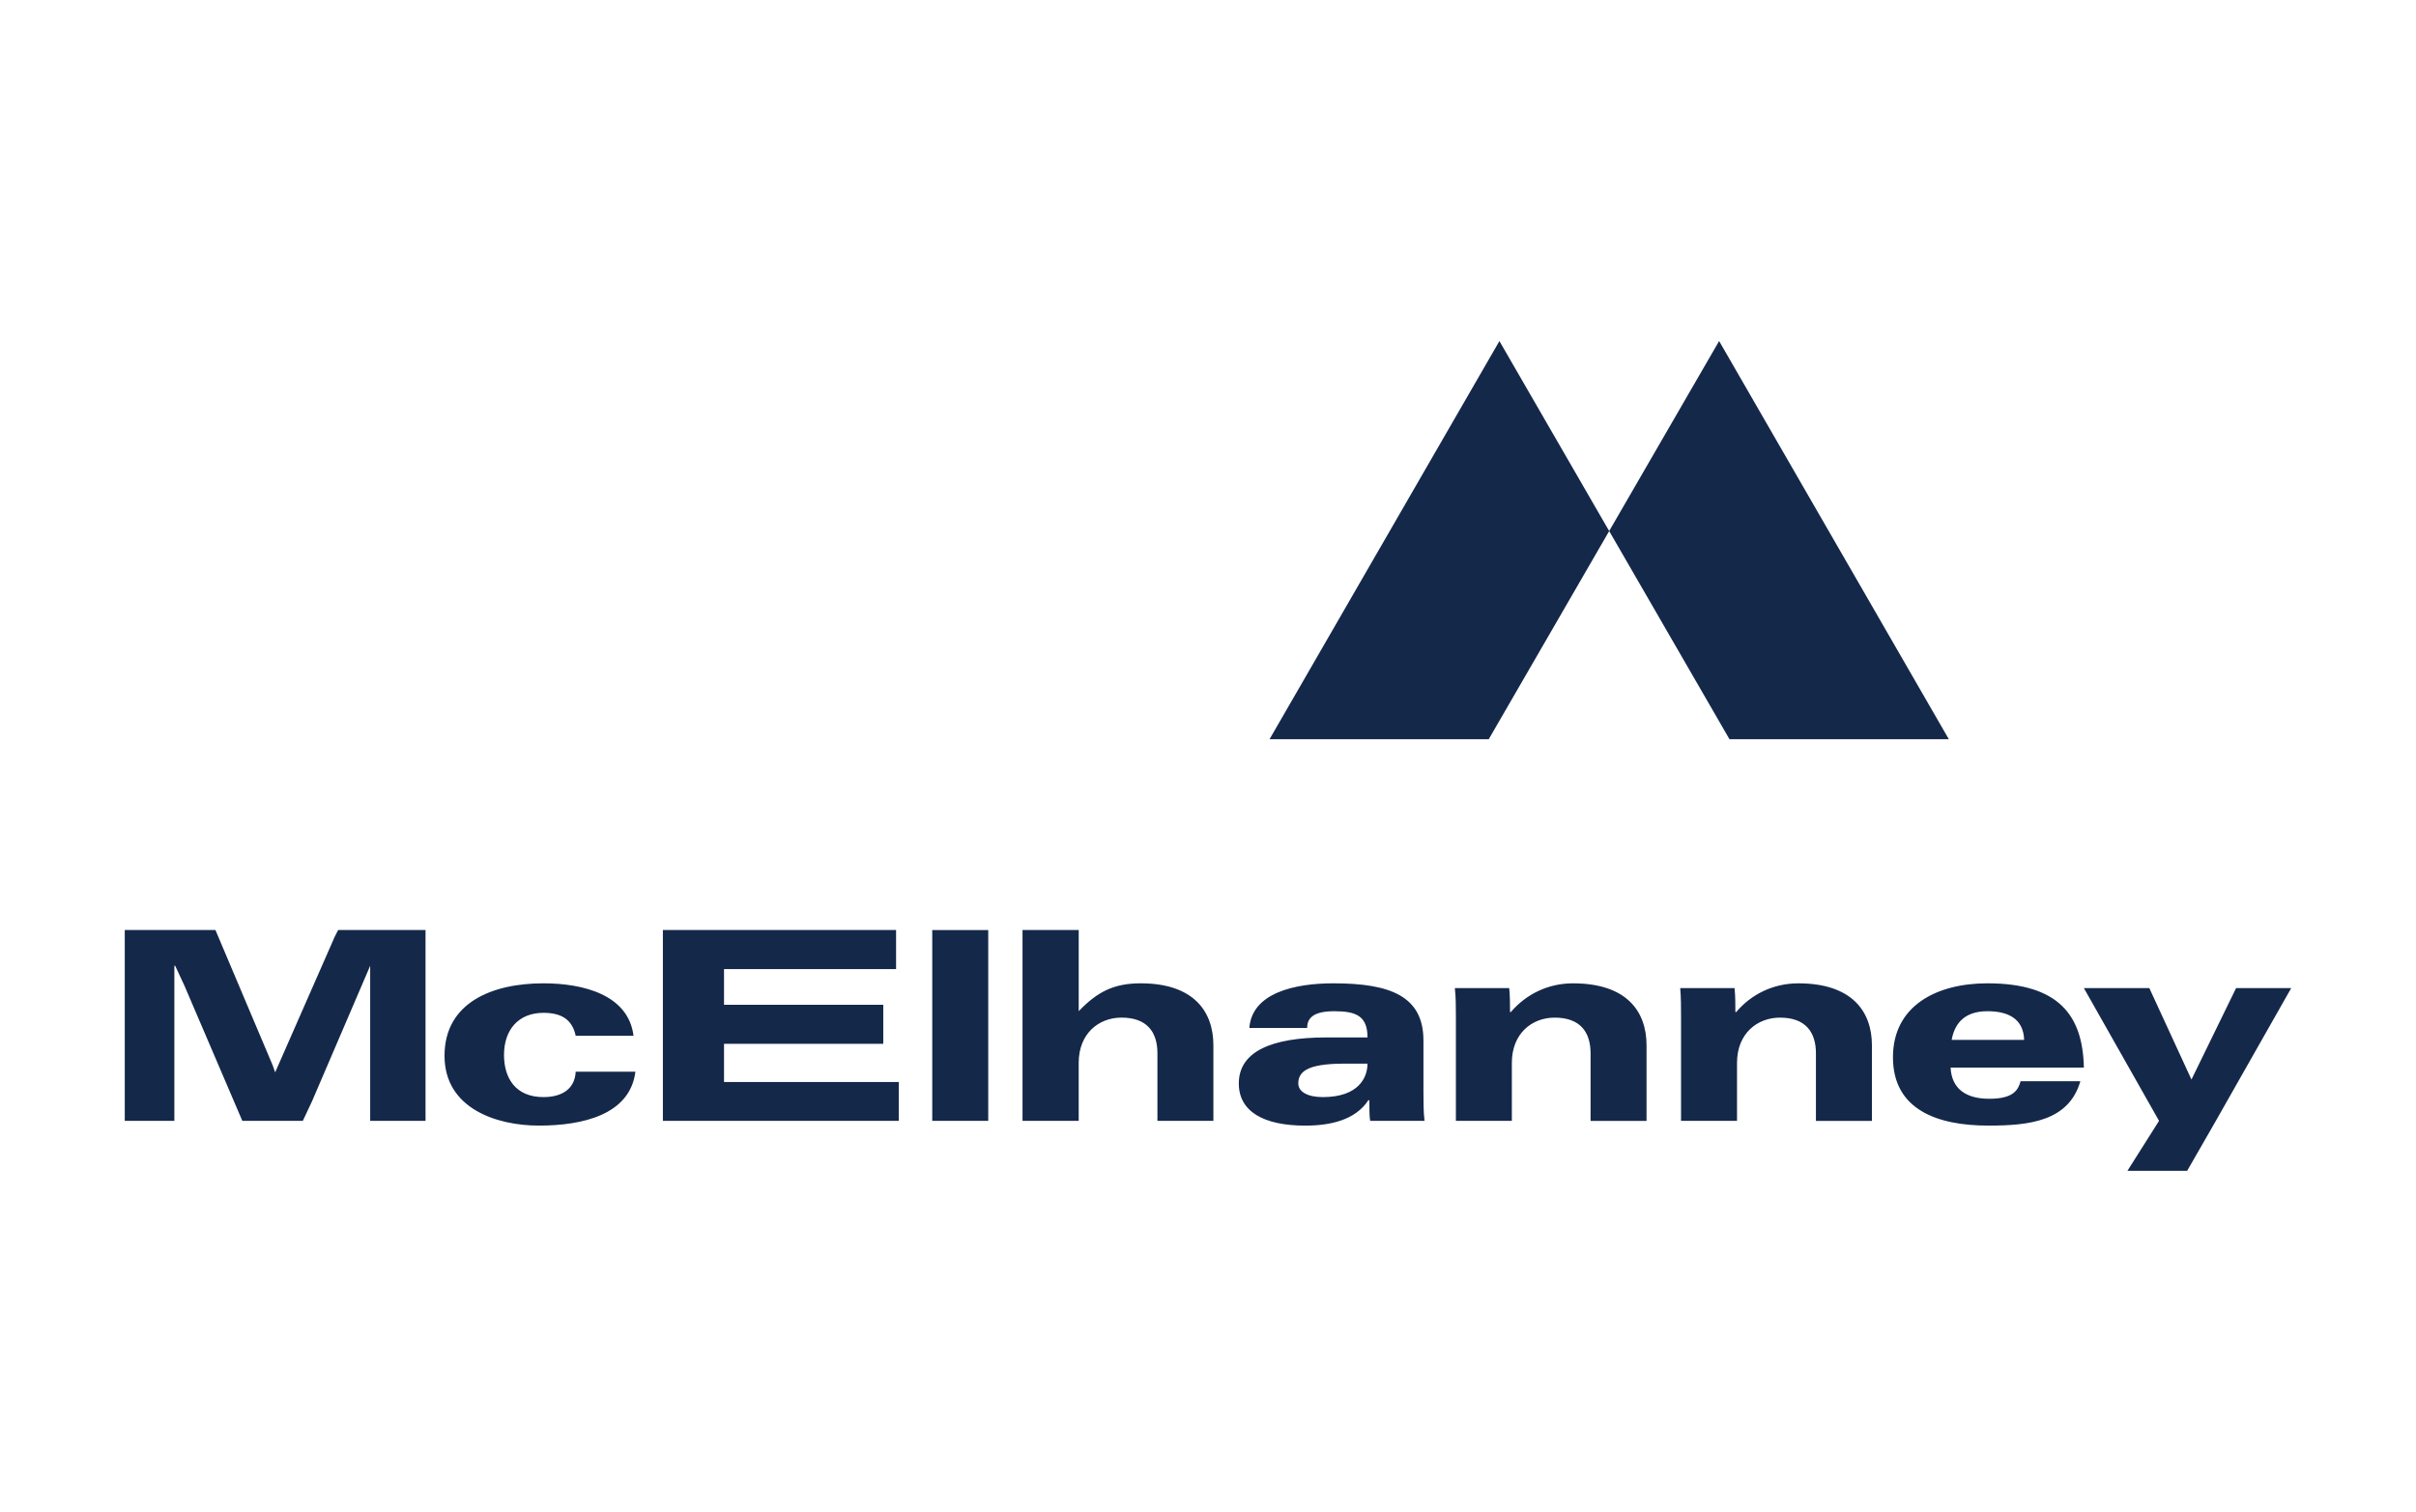
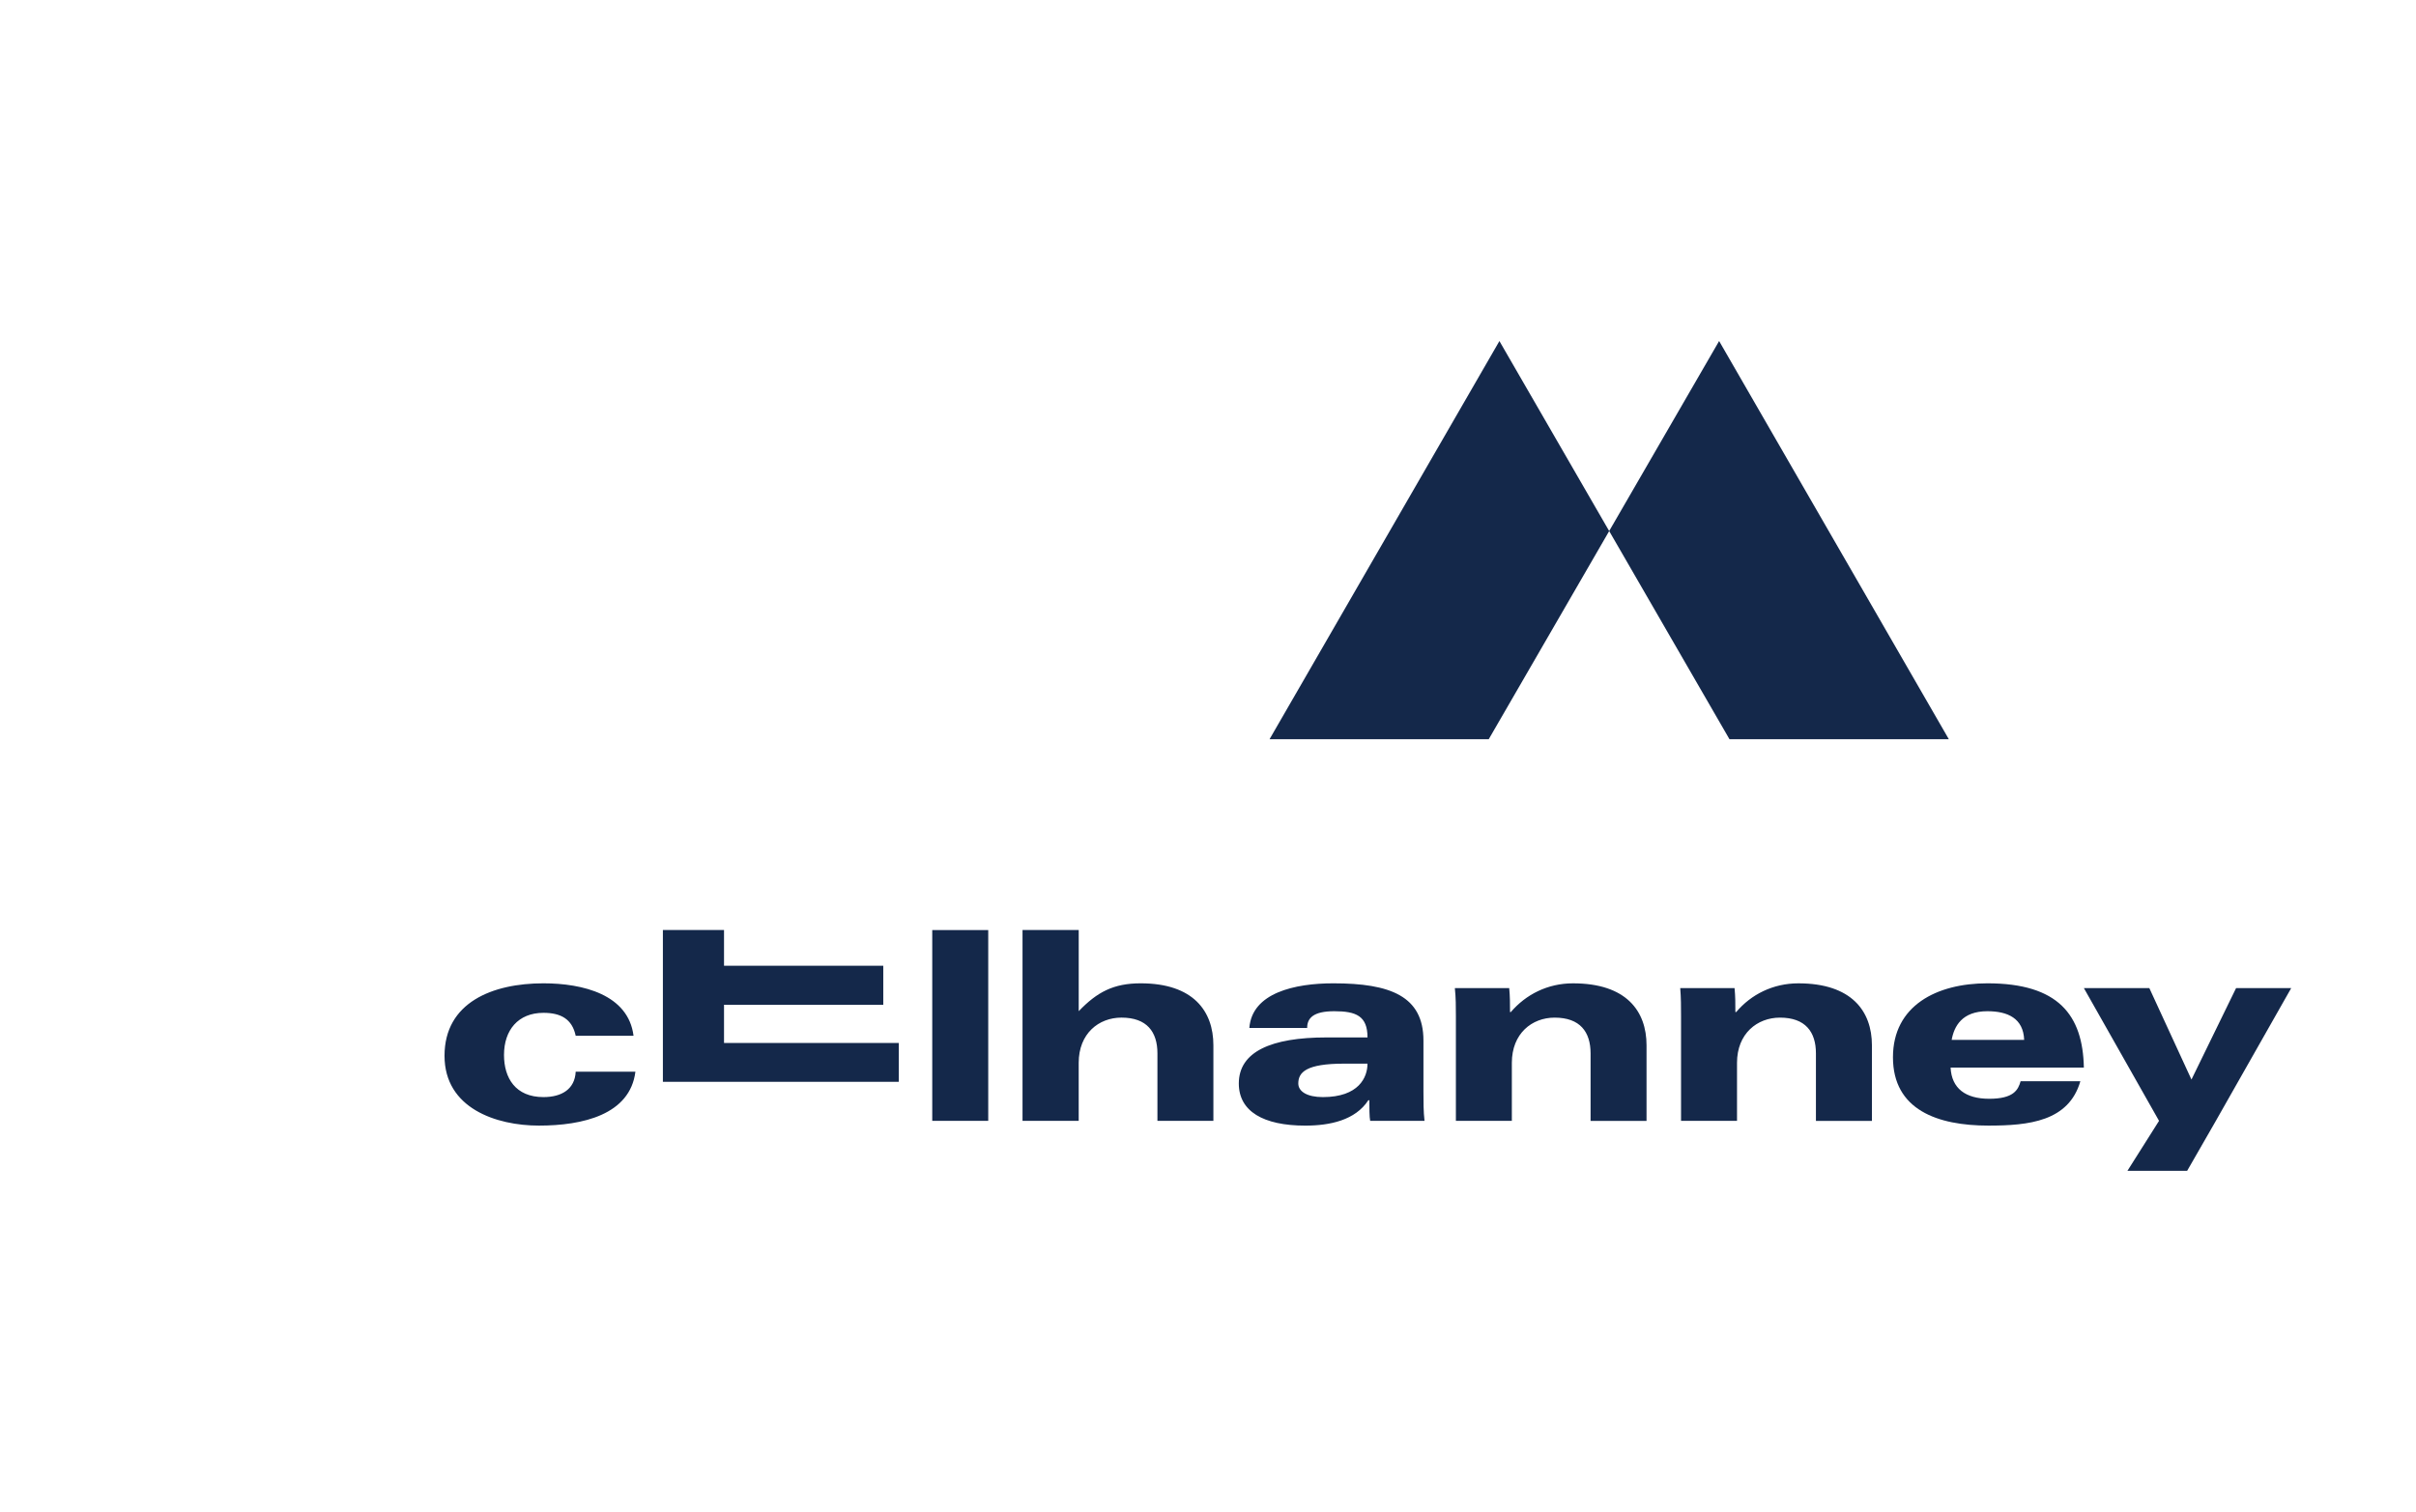
<svg xmlns="http://www.w3.org/2000/svg" id="McElhanney_Stacked" viewBox="0 0 131 82">
  <defs>
    <style>.cls-1{fill-rule:evenodd;}.cls-1,.cls-2{fill:#14284a;}</style>
  </defs>
  <path class="cls-2" d="M68.837,40.093h11.885l6.531-11.29-5.952-10.305-12.464,21.595ZM87.253,28.802l6.522,11.29h11.894l-12.455-21.595-5.962,10.305Z" />
-   <polygon class="cls-2" points="18.335 50.442 18.156 50.79 14.92 58.16 14.785 57.779 11.682 50.442 6.765 50.442 6.765 60.791 9.454 60.791 9.454 52.38 9.498 52.38 10.003 53.466 13.139 60.791 16.42 60.791 16.924 59.717 20.072 52.38 20.072 60.791 23.073 60.791 23.073 50.442 18.335 50.442" />
-   <path class="cls-1" d="M78.941,60.791v-5.689c0-.47,0-.997-.056-1.511h2.947c.044.436.044.862.044,1.299h.044c.817-.952,1.994-1.557,3.372-1.557,2.901,0,3.986,1.512,3.986,3.361v4.099h-3.034v-3.662c0-1.165-.572-1.938-1.949-1.938-1.232,0-2.32.862-2.32,2.452v3.147h-3.036ZM70.876,55.752h-3.134c.145-1.904,2.462-2.42,4.558-2.42,3.081,0,4.882.695,4.882,3.103v2.766c0,.56,0,1.076.058,1.591h-2.946c-.045-.213-.045-.728-.045-1.119h-.055c-.706,1.086-2.085,1.377-3.417,1.377-2.273,0-3.606-.772-3.606-2.285,0-1.725,1.757-2.498,4.749-2.498h2.229c0-1.164-.616-1.422-1.803-1.422-1.143,0-1.469.381-1.469.907M74.148,57.689c0,.739-.47,1.814-2.42,1.814-.852,0-1.332-.303-1.332-.739,0-.605.424-1.075,2.475-1.075h1.277ZM55.443,60.791v-10.349h3.047v4.402c.998-1.042,1.893-1.512,3.36-1.512,2.857,0,3.942,1.512,3.942,3.361v4.099h-3.034v-3.662c0-1.165-.572-1.938-1.949-1.938-1.232,0-2.32.862-2.32,2.452v3.147h-3.047ZM50.548,50.443h3.036v10.349h-3.036v-10.349ZM35.943,60.791v-10.349h12.644v2.117h-9.329v1.938h8.635v2.116h-8.635v2.073h9.476v2.105h-12.791ZM31.216,58.126h3.237c-.292,2.33-2.856,2.923-5.231,2.923-2.319,0-5.119-.941-5.119-3.786,0-2.9,2.61-3.931,5.364-3.931,2.129,0,4.604.606,4.884,2.845h-3.136c-.191-.907-.806-1.244-1.748-1.244-1.377,0-2.139.942-2.139,2.285,0,1.243.617,2.285,2.139,2.285.997,0,1.703-.436,1.748-1.378" />
+   <path class="cls-1" d="M78.941,60.791v-5.689c0-.47,0-.997-.056-1.511h2.947c.044.436.044.862.044,1.299h.044c.817-.952,1.994-1.557,3.372-1.557,2.901,0,3.986,1.512,3.986,3.361v4.099h-3.034v-3.662c0-1.165-.572-1.938-1.949-1.938-1.232,0-2.32.862-2.32,2.452v3.147h-3.036ZM70.876,55.752h-3.134c.145-1.904,2.462-2.42,4.558-2.42,3.081,0,4.882.695,4.882,3.103v2.766c0,.56,0,1.076.058,1.591h-2.946c-.045-.213-.045-.728-.045-1.119h-.055c-.706,1.086-2.085,1.377-3.417,1.377-2.273,0-3.606-.772-3.606-2.285,0-1.725,1.757-2.498,4.749-2.498h2.229c0-1.164-.616-1.422-1.803-1.422-1.143,0-1.469.381-1.469.907M74.148,57.689c0,.739-.47,1.814-2.42,1.814-.852,0-1.332-.303-1.332-.739,0-.605.424-1.075,2.475-1.075h1.277ZM55.443,60.791v-10.349h3.047v4.402c.998-1.042,1.893-1.512,3.36-1.512,2.857,0,3.942,1.512,3.942,3.361v4.099h-3.034v-3.662c0-1.165-.572-1.938-1.949-1.938-1.232,0-2.32.862-2.32,2.452v3.147h-3.047ZM50.548,50.443h3.036v10.349h-3.036v-10.349ZM35.943,60.791v-10.349h12.644h-9.329v1.938h8.635v2.116h-8.635v2.073h9.476v2.105h-12.791ZM31.216,58.126h3.237c-.292,2.33-2.856,2.923-5.231,2.923-2.319,0-5.119-.941-5.119-3.786,0-2.9,2.61-3.931,5.364-3.931,2.129,0,4.604.606,4.884,2.845h-3.136c-.191-.907-.806-1.244-1.748-1.244-1.377,0-2.139.942-2.139,2.285,0,1.243.617,2.285,2.139,2.285.997,0,1.703-.436,1.748-1.378" />
  <path class="cls-1" d="M115.353,63.502l1.714-2.711-4.076-7.201h3.549l2.285,4.961,2.42-4.961h2.989l-4.131,7.279-1.512,2.632h-3.238ZM112.991,57.902h-7.226c.056,1.131.808,1.692,2.096,1.692,1.322,0,1.568-.482,1.701-.953h3.239c-.628,2.183-2.801,2.408-4.985,2.408-2.756,0-5.176-.851-5.176-3.707,0-2.8,2.375-4.01,5.118-4.01,3.856,0,5.176,1.725,5.233,4.57M105.822,56.401c.135-.739.56-1.556,1.937-1.556,1.099,0,1.951.381,1.995,1.556h-3.932ZM91.149,60.791v-5.689c0-.47,0-.997-.044-1.511h2.946c.044.436.044.862.044,1.299h.045c.805-.952,1.993-1.557,3.371-1.557,2.89,0,3.988,1.512,3.988,3.361v4.099h-3.036v-3.662c0-1.165-.572-1.938-1.949-1.938-1.232,0-2.33.862-2.33,2.452v3.147h-3.036Z" />
</svg>